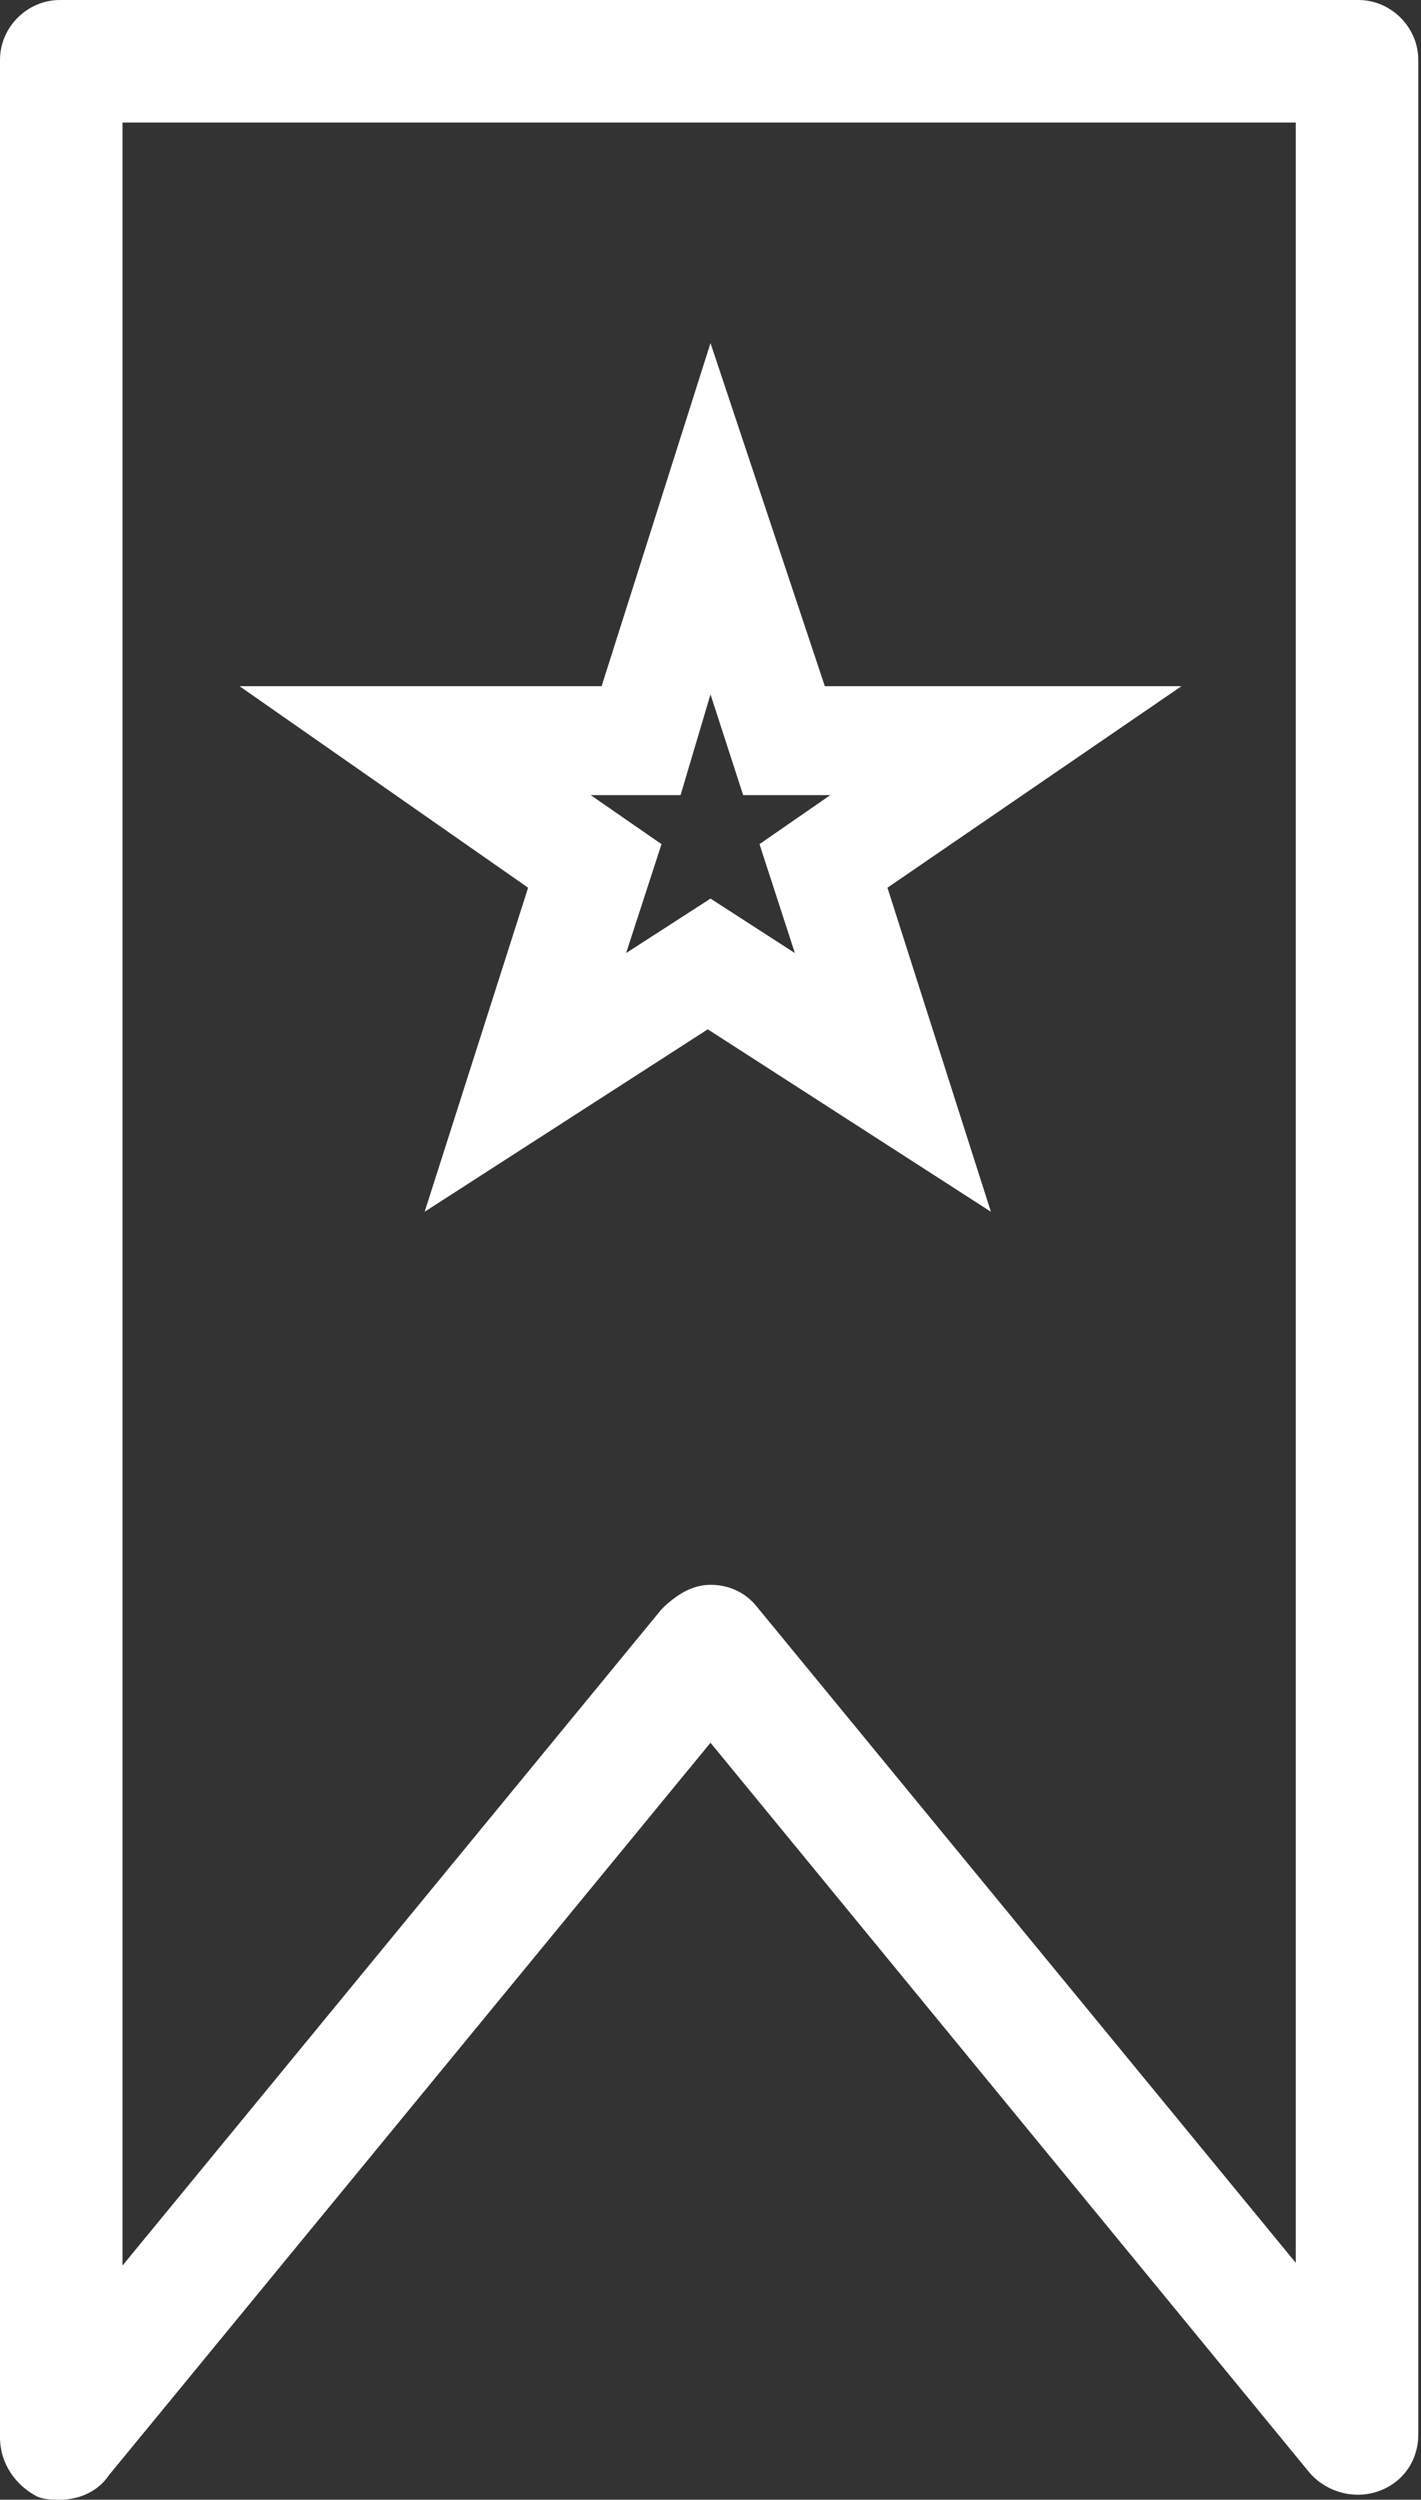
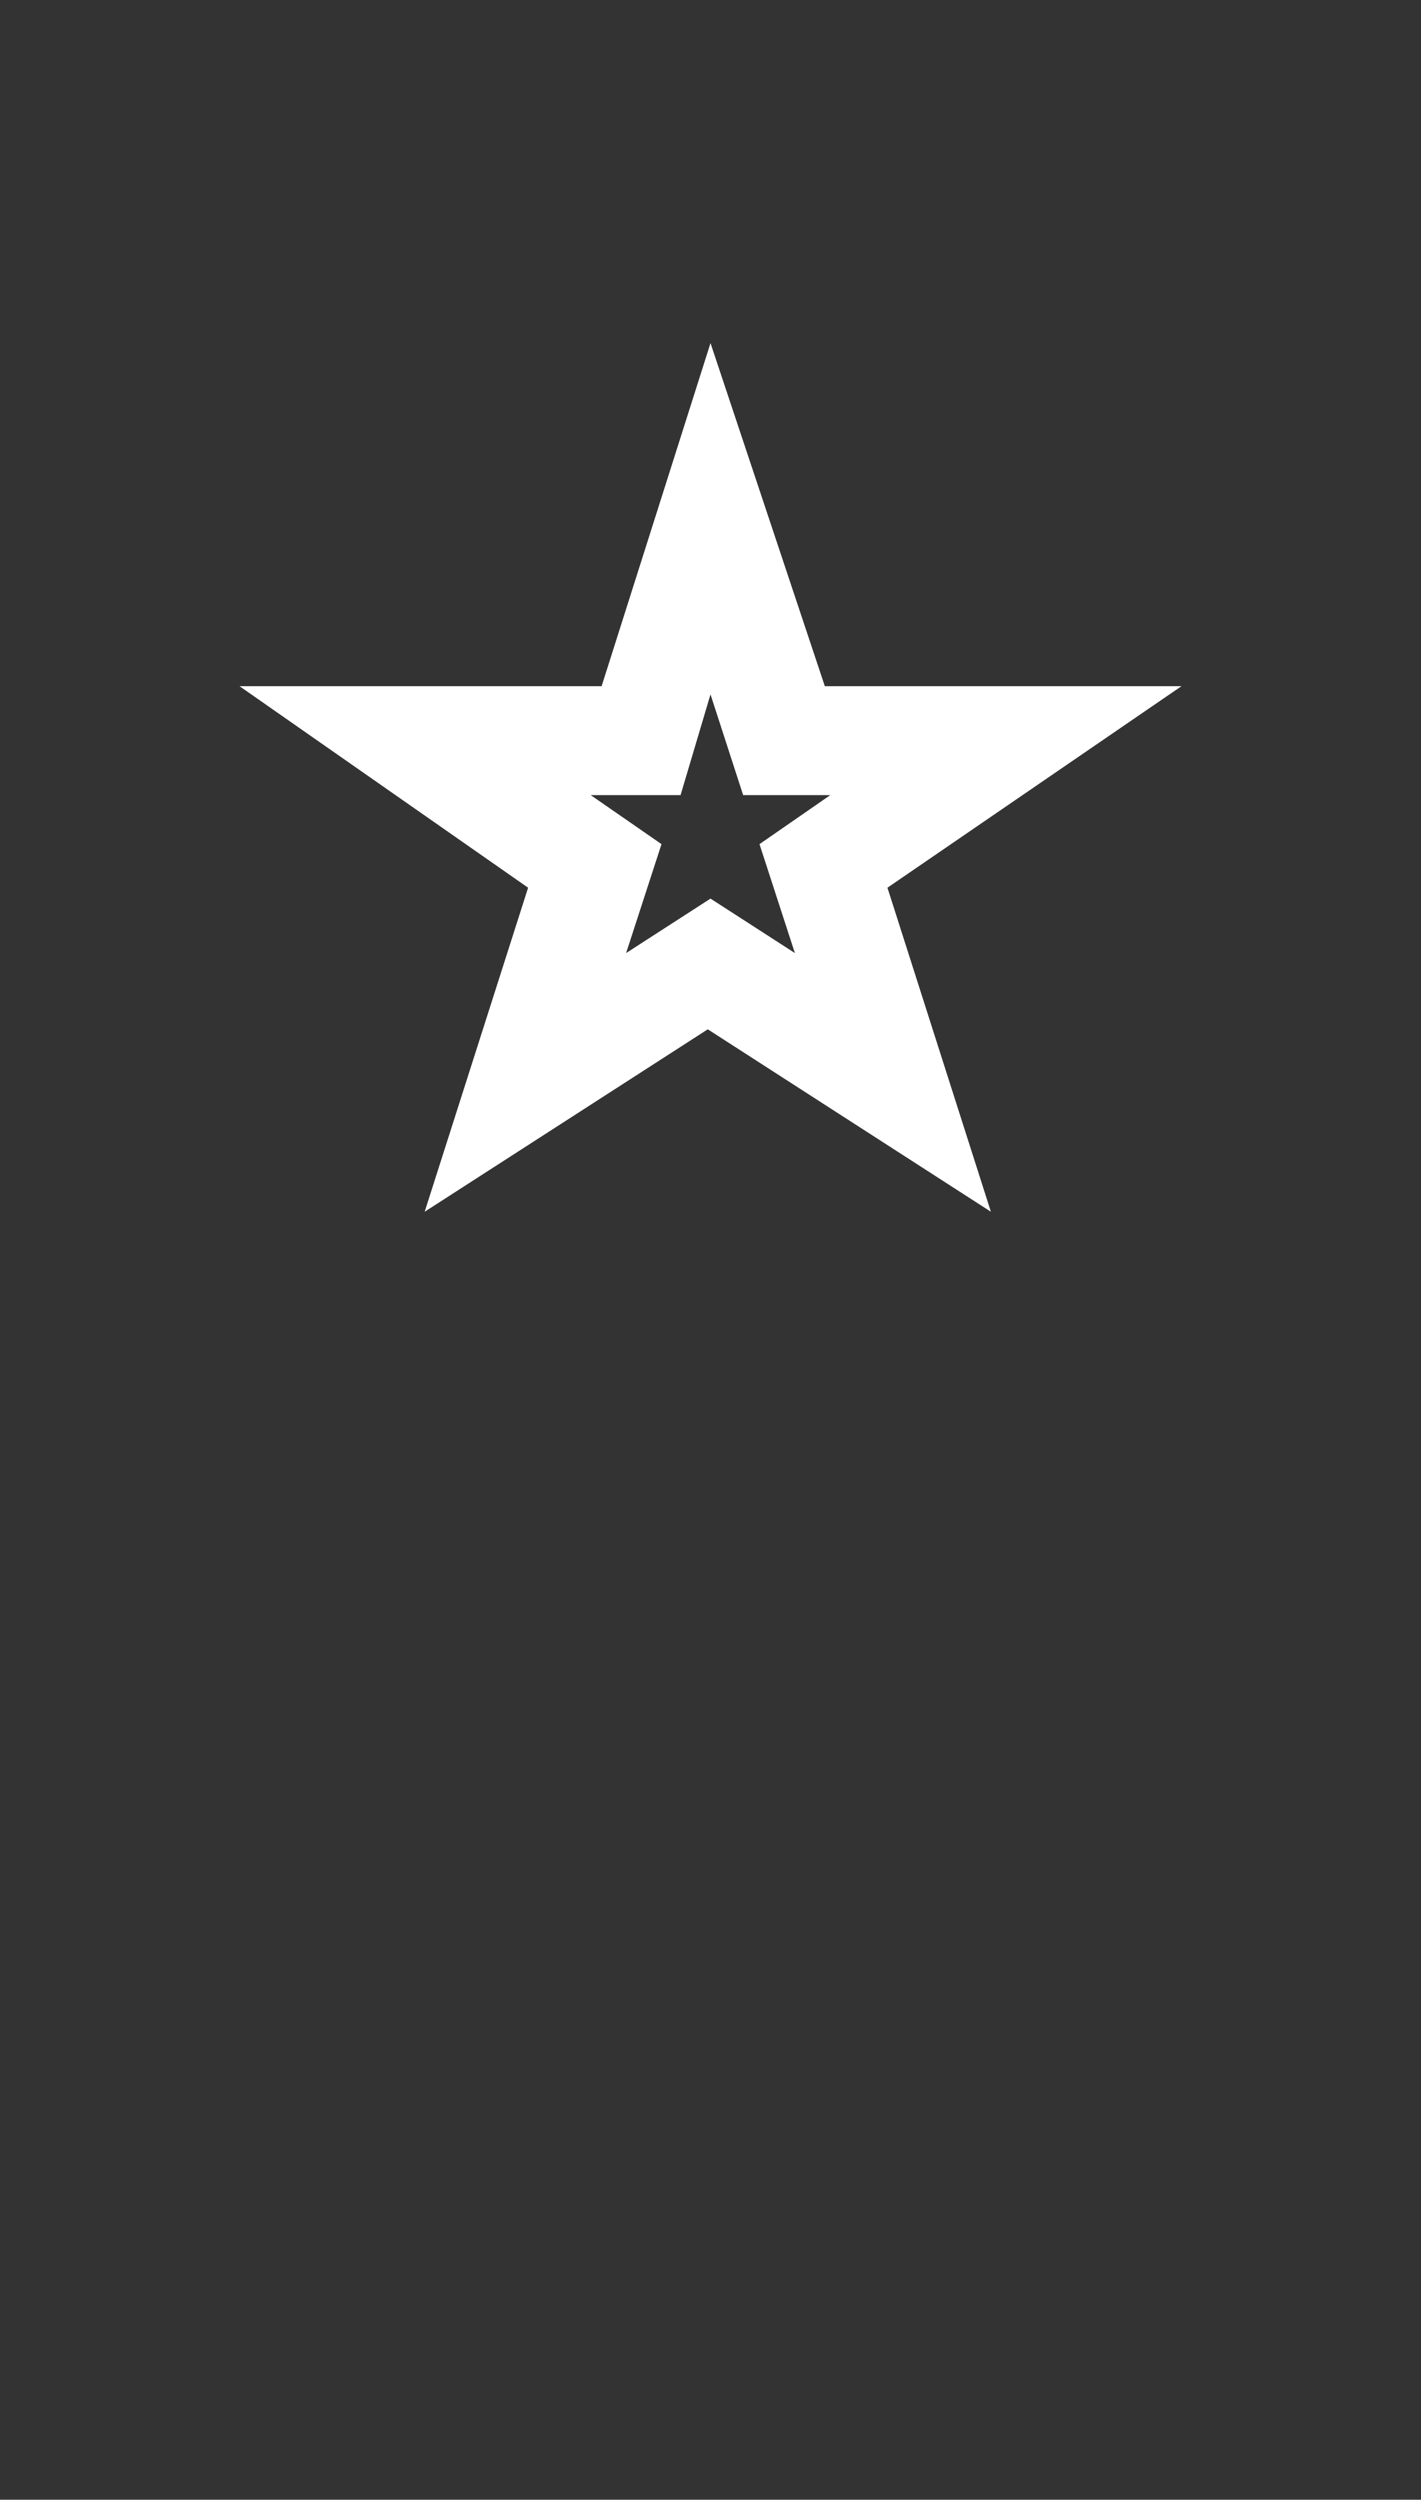
<svg xmlns="http://www.w3.org/2000/svg" version="1.1" id="_x2014_ÎÓÈ_x5F_1" x="0px" y="0px" viewBox="0 0 52.2 91.8" style="enable-background:new 0 0 52.2 91.8;" xml:space="preserve">
  <rect x="0" y="0" width="52.2" height="91.8" fill="#333333" stroke="none" />
  <style type="text/css">
	.st0{fill:#FFFFFF;}
</style>
  <g>
    <path class="st0" d="M36.4,44.5l-10.4-6.7l-10.4,6.7l3.8-11.9L8.8,25.2h13.3l4-12.6l4.2,12.6h13.1l-10.8,7.4L36.4,44.5z M26.1,33   l3.1,2L27.9,31l2.6-1.8h-3.2l-1.2-3.7L25,29.2h-3.3l2.6,1.8L23,35L26.1,33z" />
  </g>
  <g>
-     <path class="st0" d="M2.2,91.8c-0.3,0-0.5,0-0.8-0.1C0.6,91.3,0,90.5,0,89.5V2.2C0,1,1,0,2.2,0h47.7c1.2,0,2.2,1,2.2,2.2v87.2   c0,1-0.6,1.8-1.5,2.1c-0.9,0.3-1.9,0-2.5-0.7L26.1,64L4,90.9C3.6,91.5,2.9,91.8,2.2,91.8z M26.1,58.2c0.7,0,1.3,0.3,1.7,0.8   l19.8,24.1V4.5H4.5v78.7l19.8-24.1C24.8,58.6,25.4,58.2,26.1,58.2z" />
-   </g>
+     </g>
</svg>